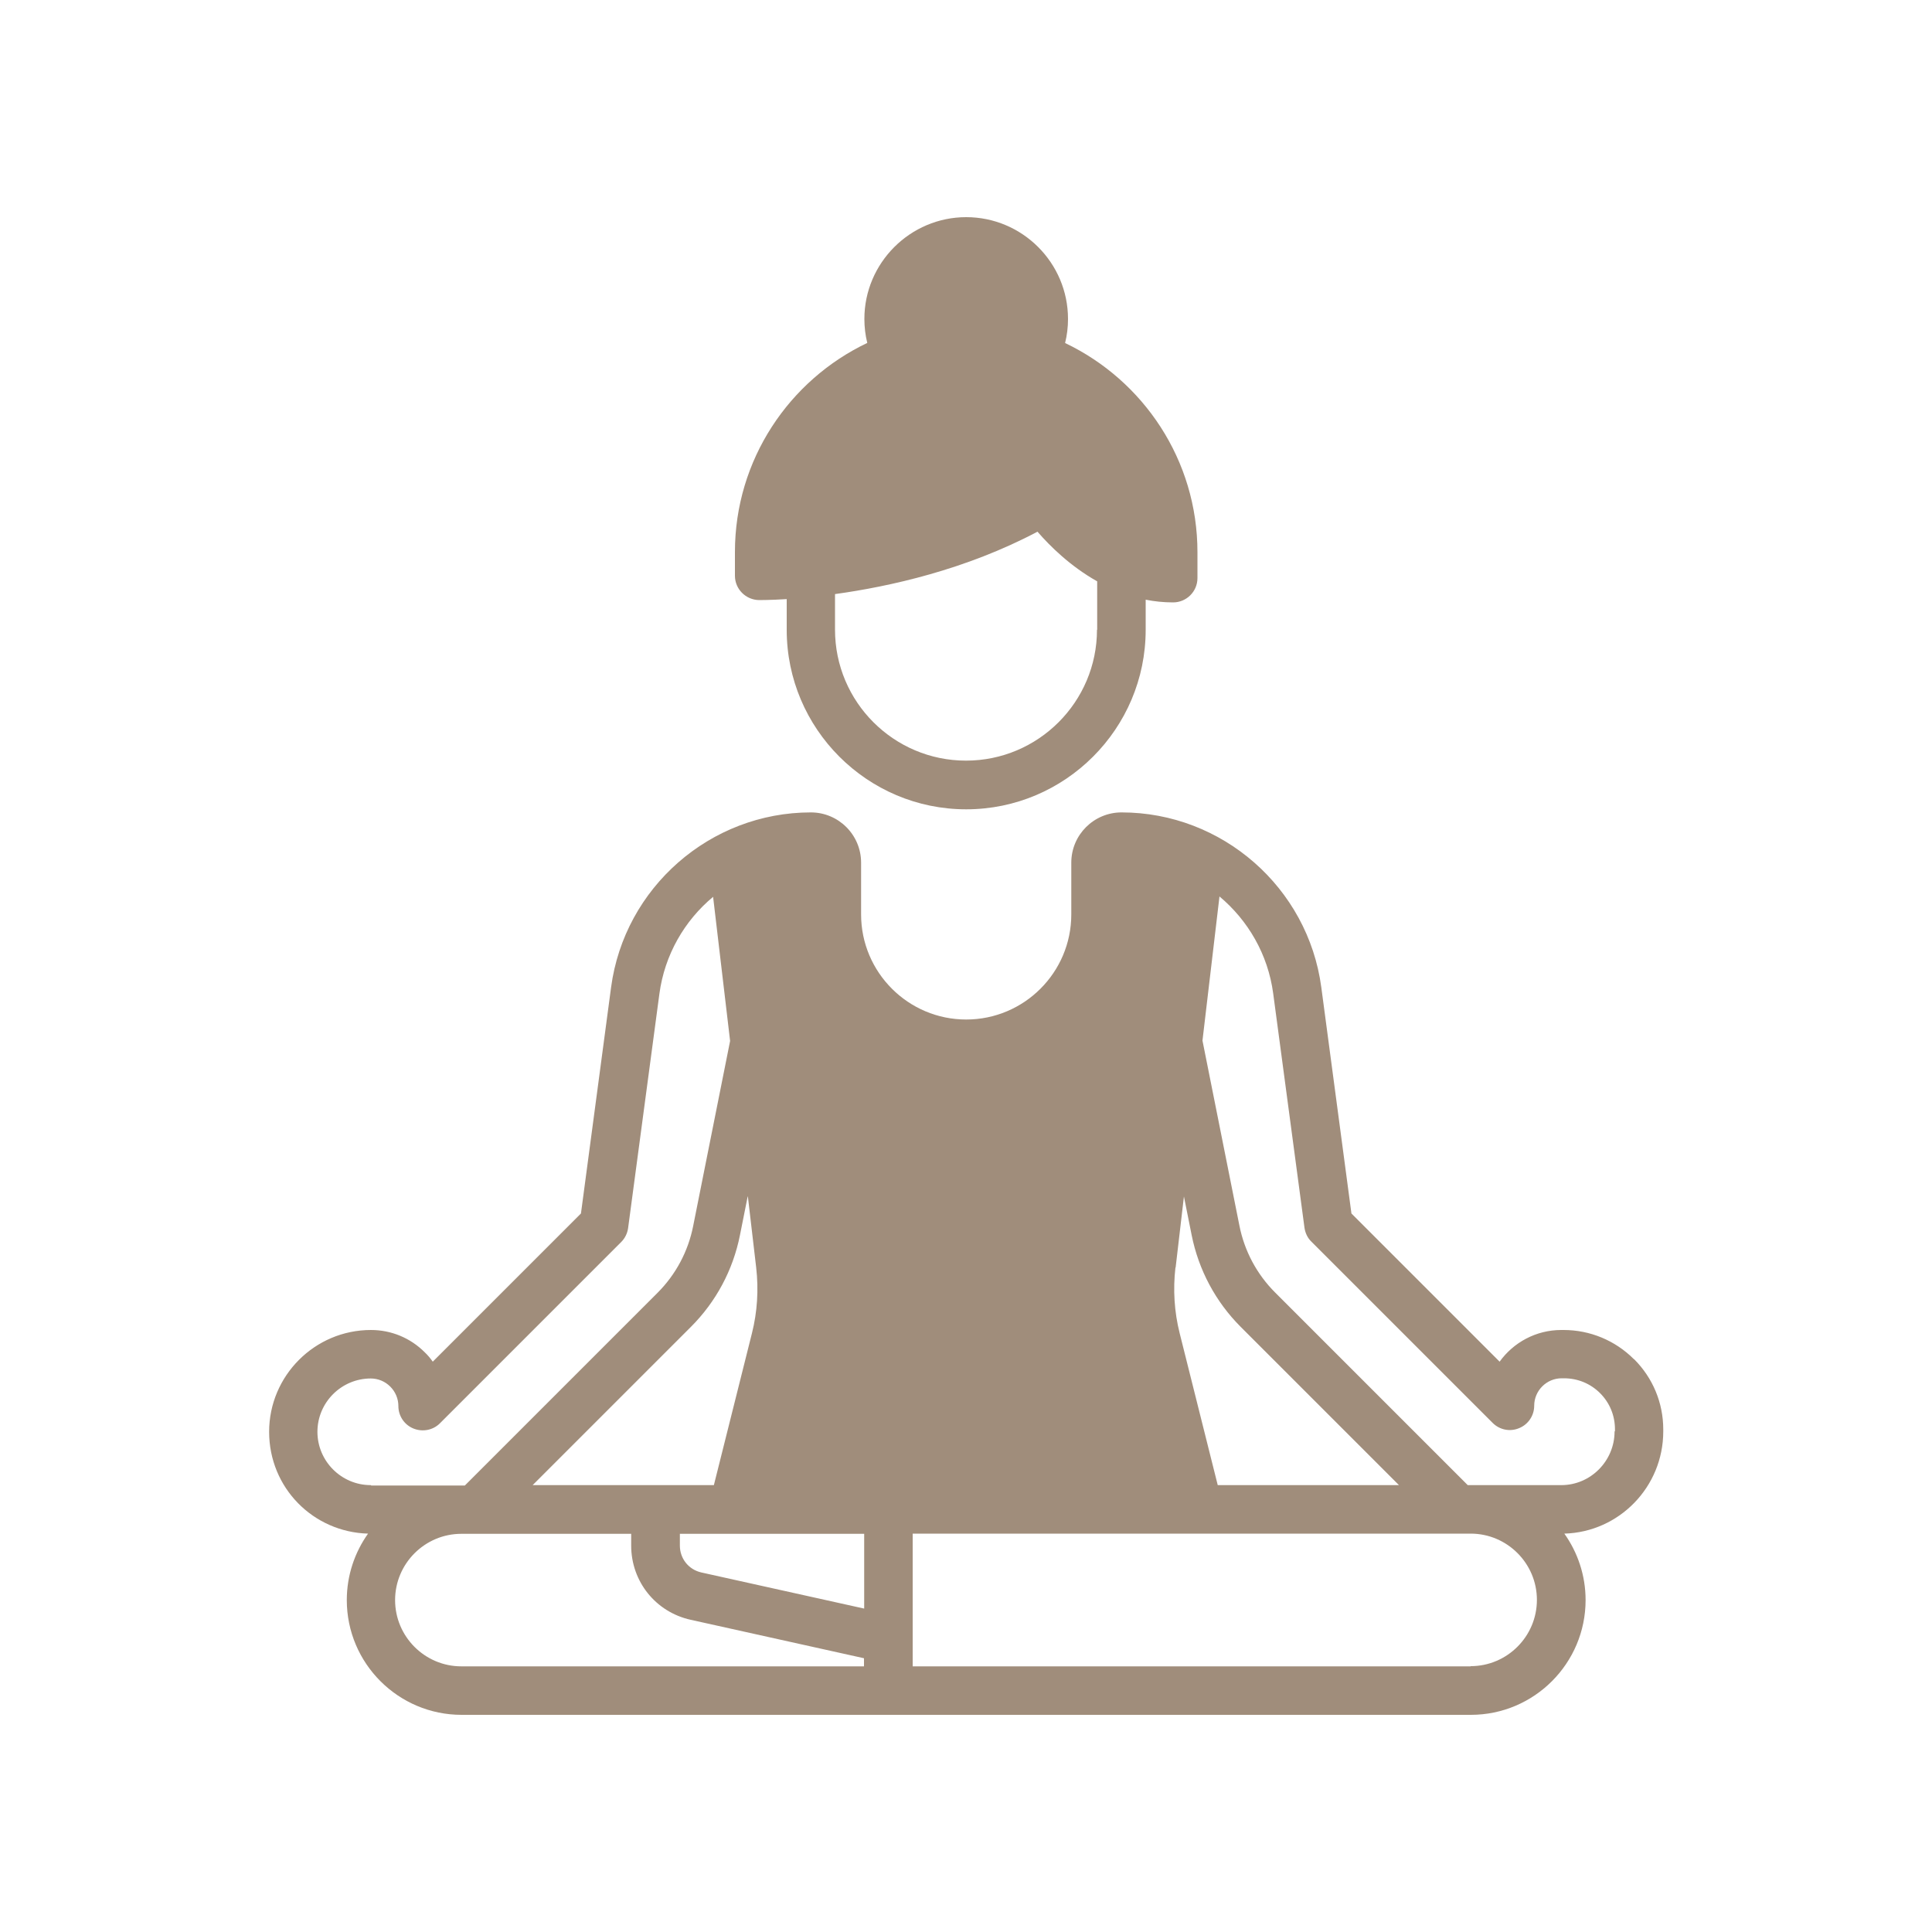
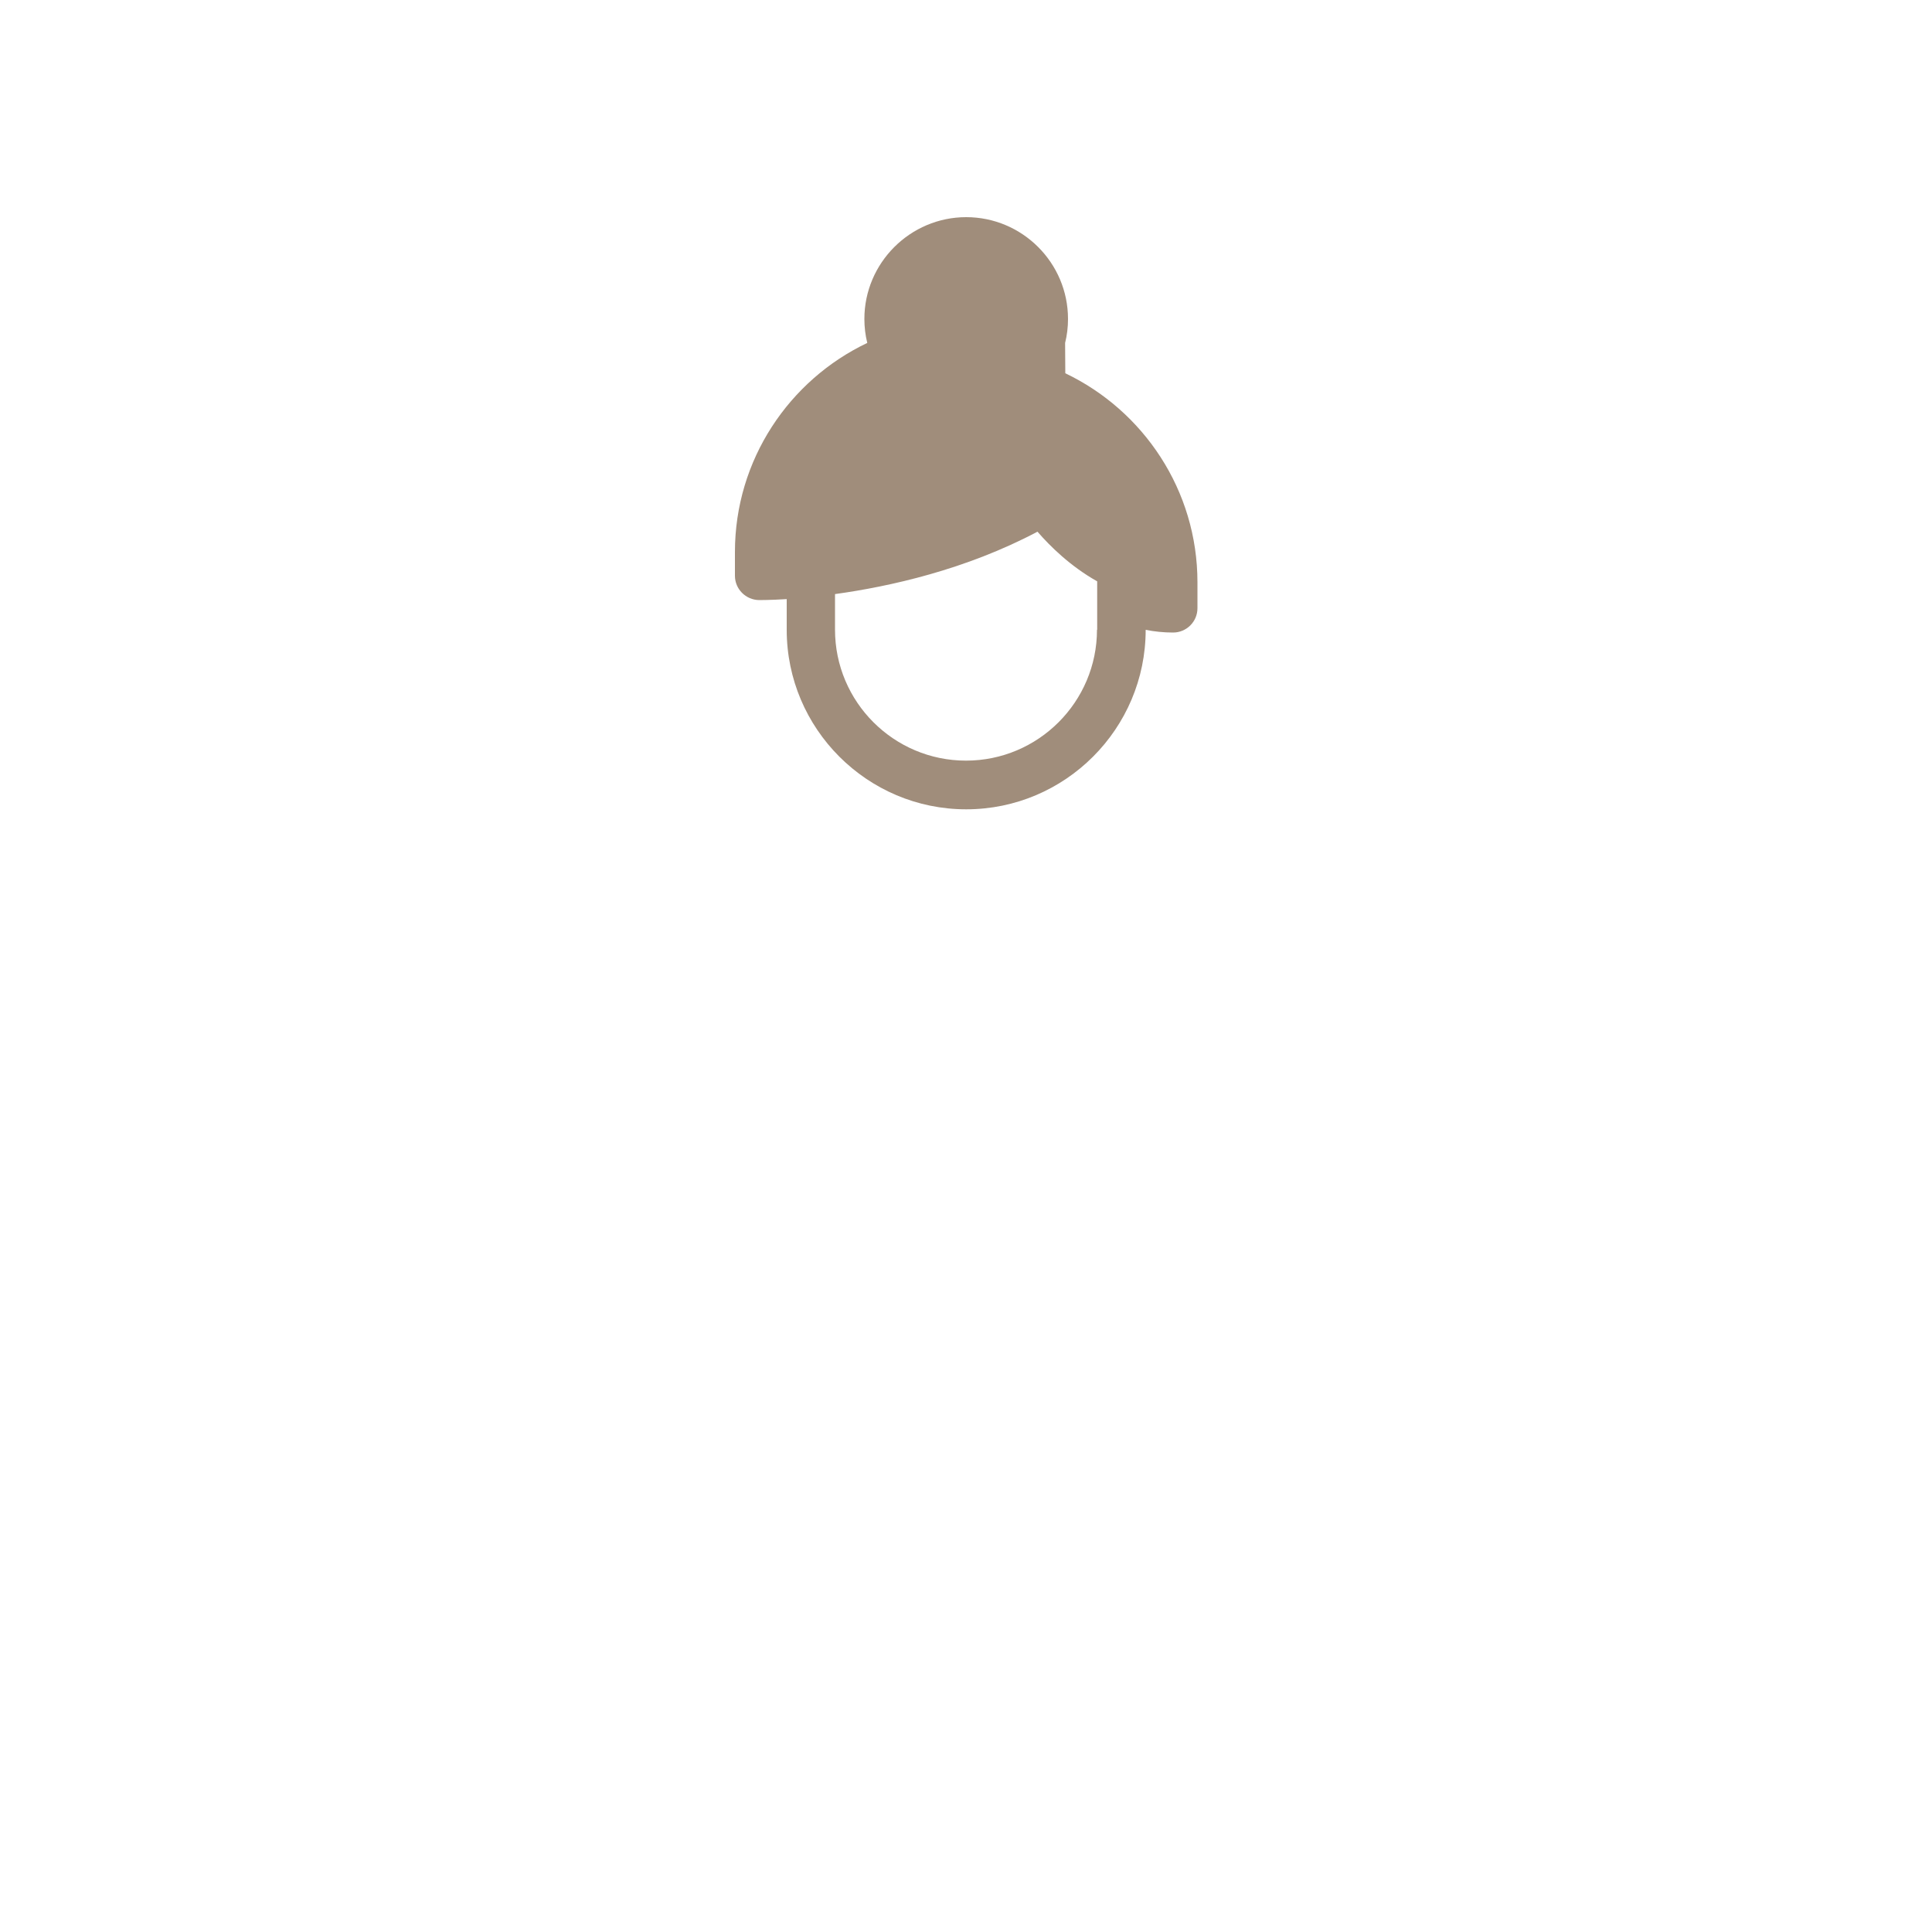
<svg xmlns="http://www.w3.org/2000/svg" id="Livello_1" data-name="Livello 1" width="100" height="100" viewBox="0 0 100 100">
-   <path d="M84.57,70.35c-.97-.97-2.27-1.51-3.64-1.51h-.12c-1.31,0-2.48.65-3.19,1.64l-7.67-7.67-1.56-11.71c-.69-5.16-5.13-9.05-10.34-9.05-1.43,0-2.6,1.16-2.6,2.6v2.68c0,3-2.44,5.44-5.44,5.44s-5.44-2.44-5.44-5.44v-2.68c0-1.43-1.16-2.6-2.6-2.6-5.21,0-9.65,3.89-10.34,9.05l-1.56,11.71-7.67,7.67c-.12-.17-.26-.34-.42-.49-.74-.74-1.73-1.15-2.78-1.15h0c-2.91,0-5.27,2.37-5.27,5.27s2.28,5.19,5.12,5.27c-.69.97-1.1,2.16-1.1,3.44,0,3.28,2.67,5.94,5.94,5.94h52.24c3.28,0,5.94-2.67,5.94-5.94,0-1.28-.41-2.47-1.1-3.44,2.84-.08,5.12-2.42,5.12-5.29v-.1c0-1.38-.54-2.67-1.51-3.64ZM60.85,65.61l.43-3.68.4,2c.36,1.8,1.24,3.45,2.54,4.75l8.19,8.19h-9.38l-1.97-7.86c-.28-1.11-.35-2.26-.22-3.4ZM38.71,61.93l.43,3.68c.13,1.14.06,2.29-.22,3.4l-1.97,7.86h-9.38l8.19-8.19c1.3-1.3,2.18-2.94,2.54-4.75l.4-2ZM19.19,76.87c-1.52,0-2.76-1.24-2.76-2.76s1.24-2.76,2.76-2.76c.38,0,.74.15,1.01.42.27.27.42.63.42,1.01,0,.51.31.97.78,1.16.47.19,1.01.09,1.37-.27l9.38-9.38c.2-.2.32-.45.36-.72l1.62-12.13c.27-2.02,1.3-3.79,2.78-5.02l.88,7.46-1.91,9.57c-.26,1.32-.9,2.52-1.85,3.47l-9.97,9.97h-4.84ZM44.73,86.25h-20.85c-1.89,0-3.43-1.54-3.43-3.43s1.54-3.43,3.43-3.43h8.79v.61c0,1.86,1.27,3.44,3.08,3.84l8.97,1.99v.42h0ZM44.73,83.26l-8.43-1.87c-.66-.15-1.11-.72-1.11-1.39v-.61h9.54v3.88ZM76.12,86.25h-28.88v-6.87h28.88c1.89,0,3.43,1.54,3.43,3.43s-1.54,3.43-3.43,3.43ZM83.57,74.09c0,1.53-1.24,2.78-2.76,2.78h-4.84l-9.97-9.97c-.95-.95-1.59-2.15-1.85-3.47l-1.91-9.57.88-7.46c1.48,1.24,2.51,3,2.78,5.02l1.62,12.13c.04.27.16.53.36.72l9.38,9.38c.36.36.9.47,1.37.27.47-.19.78-.65.78-1.16,0-.78.64-1.42,1.42-1.42h.12c.71,0,1.37.27,1.87.77.5.5.77,1.16.77,1.87v.1h0Z" style="fill: #a08d7b;" />
-   <path d="M55.13,17.75c.1-.4.15-.82.15-1.24,0-2.91-2.37-5.27-5.27-5.27s-5.27,2.37-5.27,5.27c0,.42.05.84.15,1.24-4.04,1.92-6.85,6.05-6.85,10.82v1.23c0,.69.56,1.25,1.25,1.26.08,0,.6,0,1.43-.05v1.59c0,5.12,4.17,9.29,9.29,9.29s9.29-4.17,9.29-9.29v-1.56c.45.09.93.14,1.42.14.69,0,1.26-.56,1.26-1.26v-1.34c0-4.77-2.8-8.89-6.84-10.82ZM56.78,32.59c0,3.74-3.04,6.78-6.78,6.78s-6.78-3.04-6.78-6.78v-1.84c2.82-.39,6.76-1.26,10.48-3.23.64.74,1.7,1.79,3.09,2.57v2.51h0Z" style="fill: #a08d7b;" />
+   <path d="M55.13,17.75c.1-.4.15-.82.15-1.24,0-2.91-2.37-5.27-5.27-5.27s-5.27,2.37-5.27,5.27c0,.42.05.84.15,1.24-4.04,1.92-6.85,6.05-6.85,10.82v1.23c0,.69.56,1.25,1.25,1.26.08,0,.6,0,1.43-.05v1.59c0,5.12,4.17,9.29,9.29,9.29s9.29-4.17,9.29-9.29c.45.09.93.14,1.42.14.69,0,1.26-.56,1.26-1.26v-1.34c0-4.77-2.8-8.89-6.84-10.82ZM56.78,32.59c0,3.74-3.04,6.78-6.78,6.78s-6.78-3.04-6.78-6.78v-1.84c2.82-.39,6.76-1.26,10.48-3.23.64.74,1.7,1.79,3.09,2.57v2.51h0Z" style="fill: #a08d7b;" />
</svg>